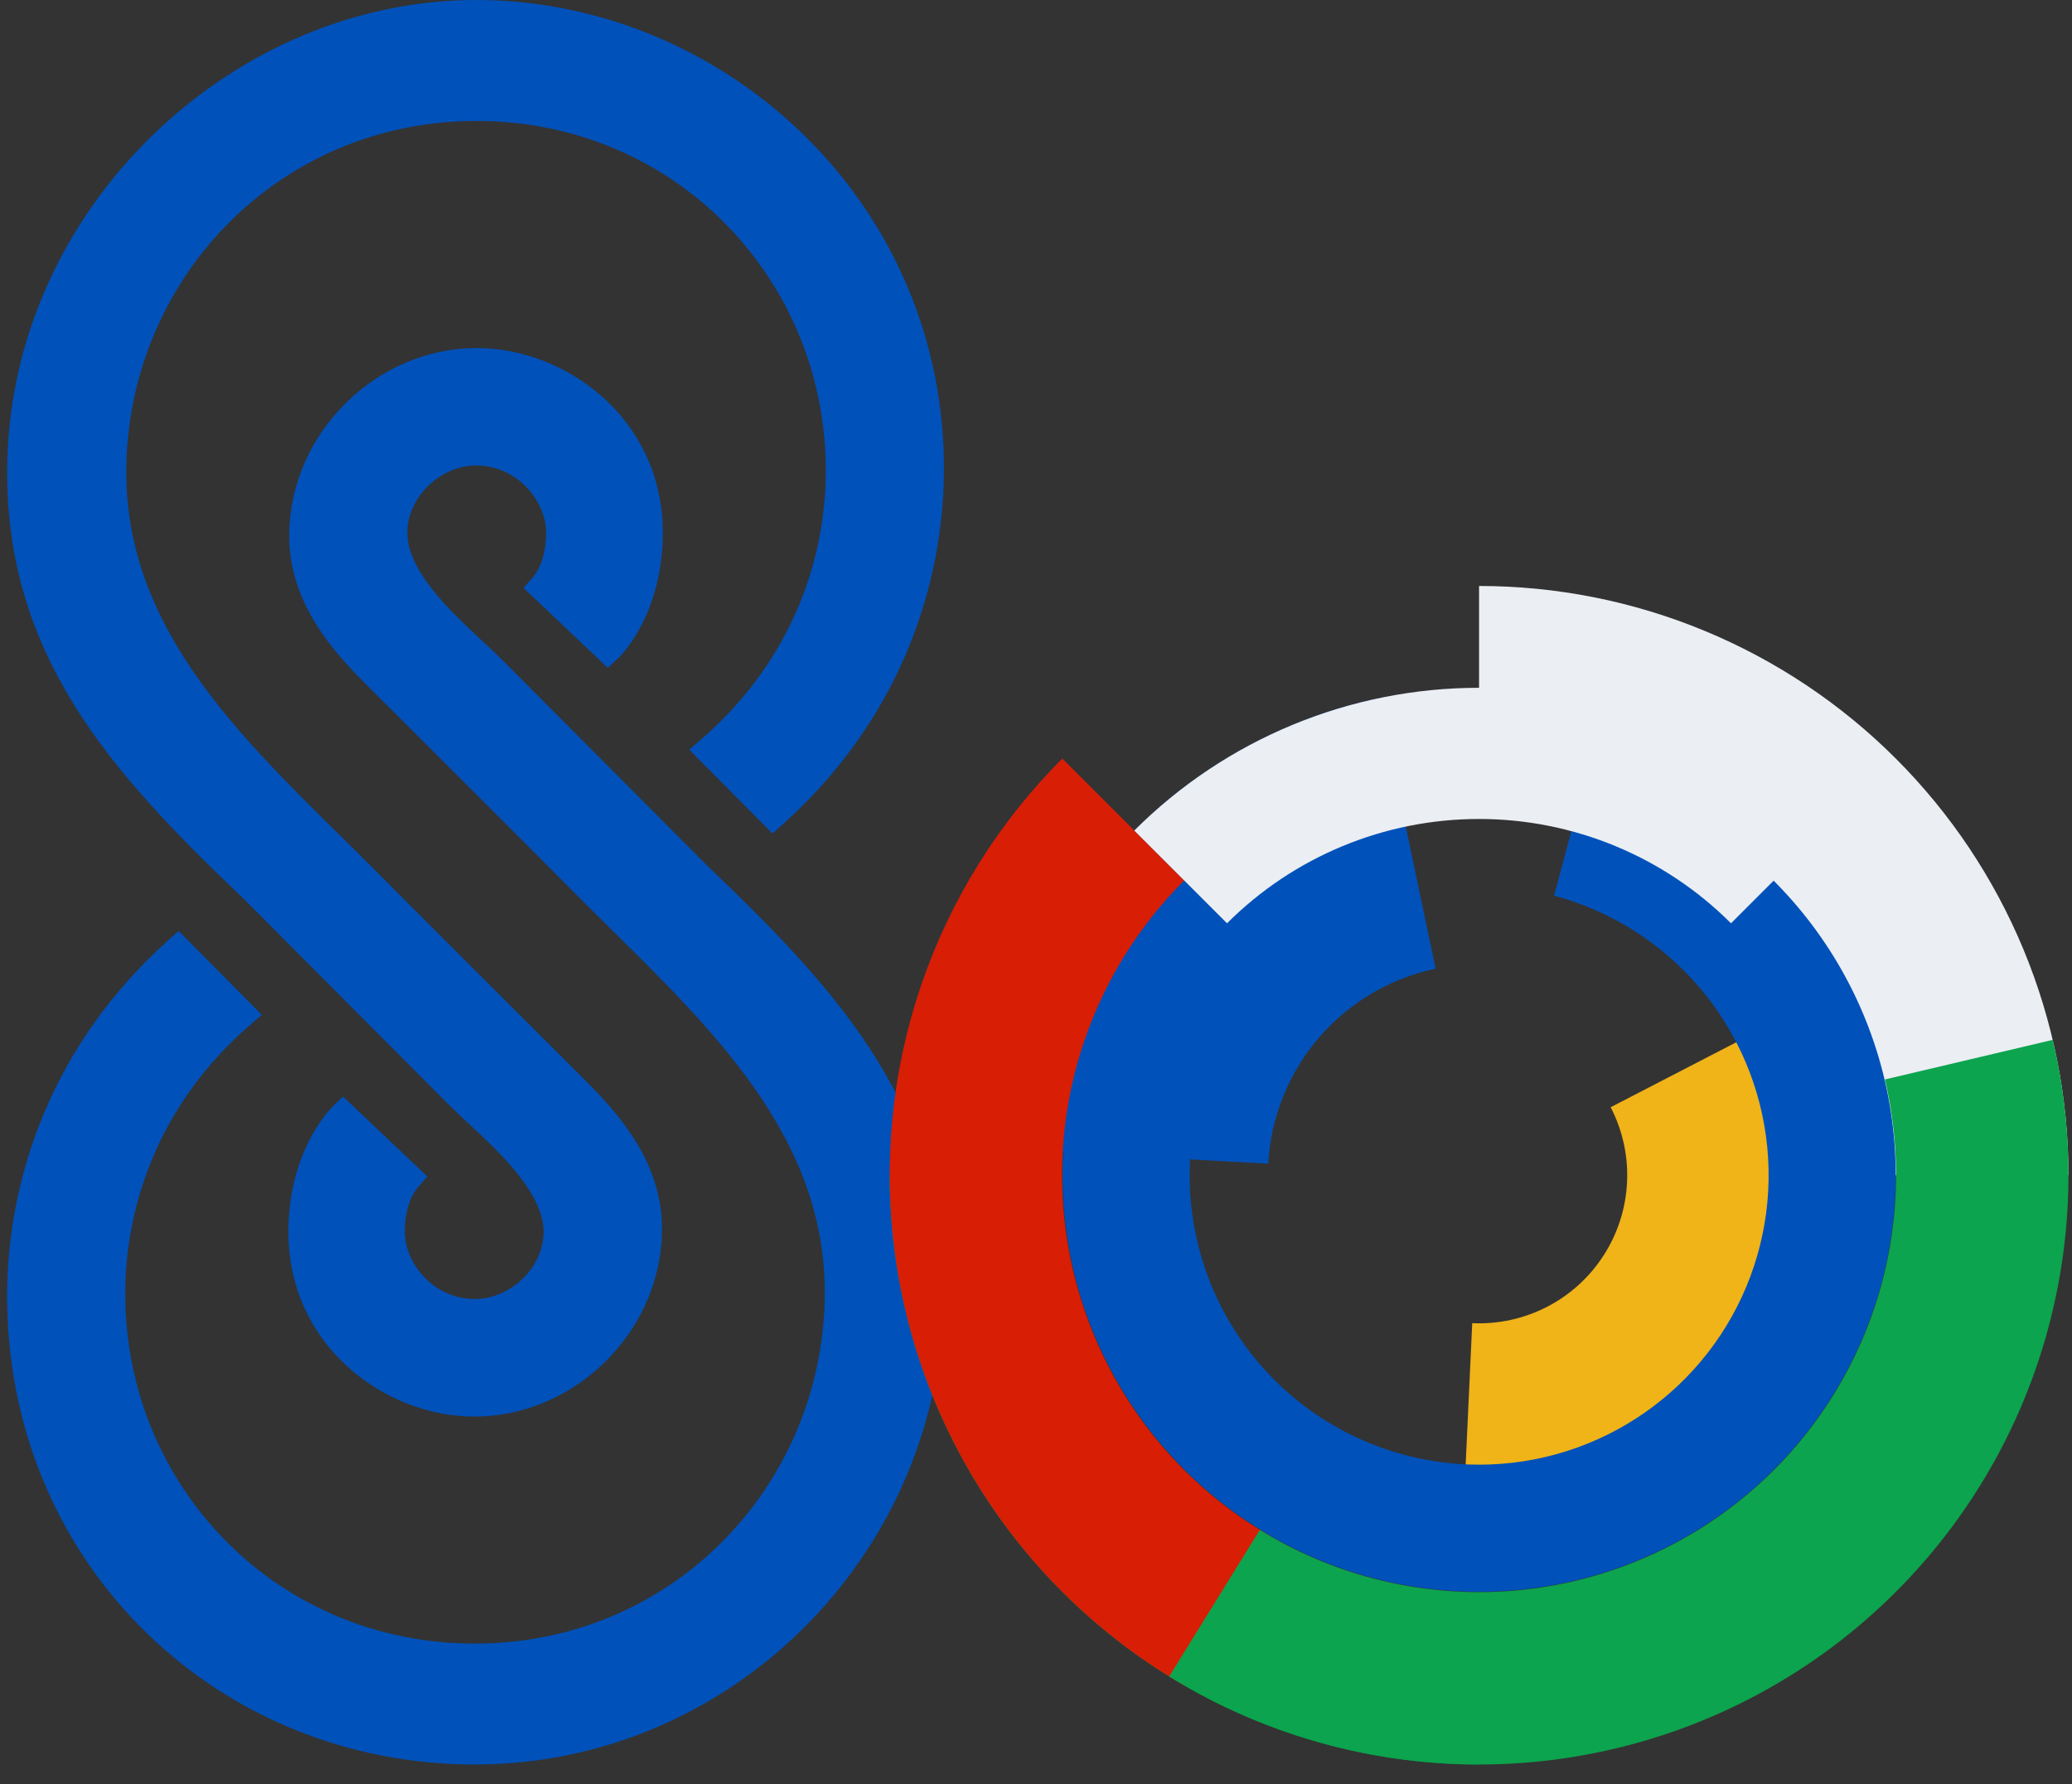
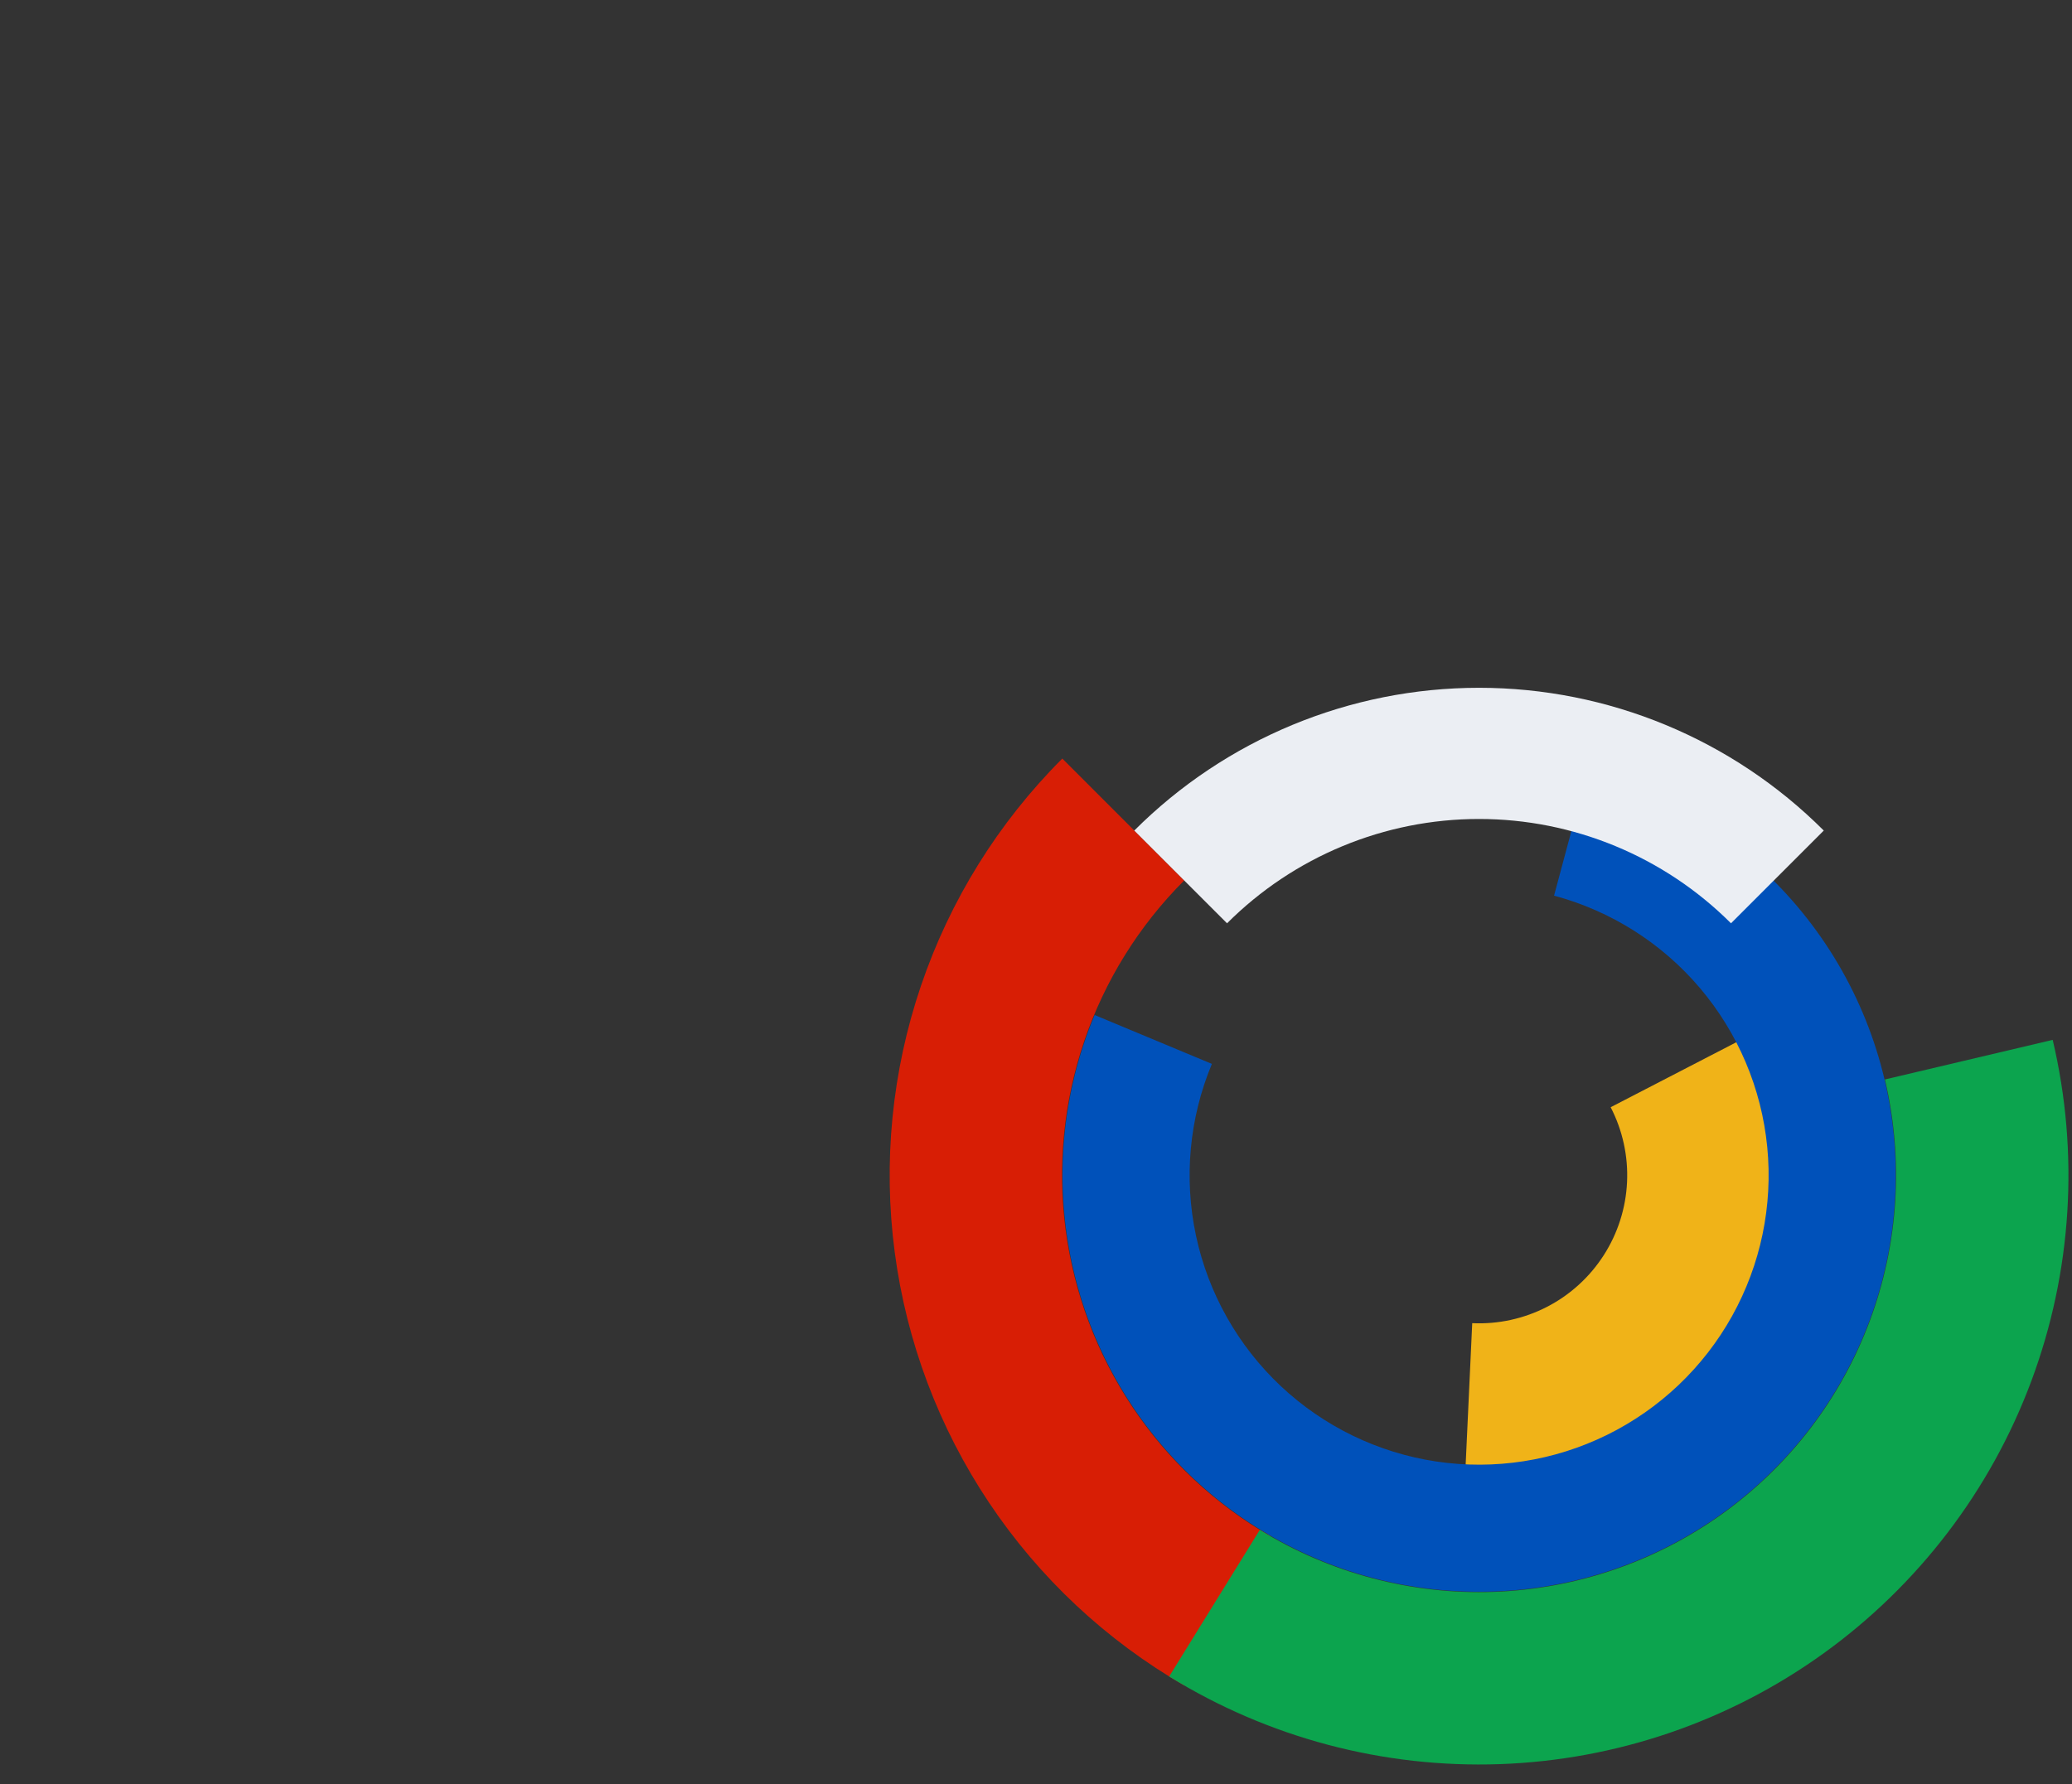
<svg xmlns="http://www.w3.org/2000/svg" width="101" height="87" viewBox="0 0 101 87" fill="none">
  <rect x="0" y="0" width="101" height="87" fill="#333333" stroke="none" />
-   <path d="M16.238 53.929V53.932L16.23 53.94C16.23 53.94 16.216 53.954 16.206 53.964C16.185 53.985 16.16 54.014 16.125 54.049C16.058 54.119 15.97 54.221 15.868 54.352C15.661 54.616 15.389 55.003 15.122 55.514C14.584 56.539 14.059 58.058 14.059 60.062C14.059 65.657 18.817 69.085 23.152 69.067C28.025 69.049 32.174 64.956 32.269 60.076C32.332 56.969 30.506 54.651 28.606 52.752C27.751 51.896 26.892 51.04 26.034 50.184C23.877 48.032 21.716 45.876 19.566 43.719L18.373 42.518C17.782 41.923 17.177 41.327 16.572 40.732C11.213 35.448 5.917 30.181 6.163 22.494C6.452 13.422 13.686 5.897 23.219 5.897C32.751 5.897 40.017 13.37 40.249 22.487C40.369 26.873 38.782 32.069 34.169 36.057L33.599 36.55L37.653 40.64L38.152 40.193C43.747 35.183 46.105 28.62 46.01 22.455C45.798 9.558 35.091 0 23.212 0C11.332 0 0.667 10.076 0.357 22.455C0.122 31.886 5.484 37.685 11.568 43.526L11.762 43.709L12.691 44.639C13.384 45.337 14.348 46.302 15.414 47.373C17.55 49.518 20.112 52.09 21.811 53.795C22.096 54.084 22.434 54.397 22.782 54.722L22.789 54.729C23.637 55.514 24.577 56.391 25.309 57.332C26.048 58.283 26.498 59.199 26.498 60.059C26.498 61.803 24.88 63.335 23.141 63.335C21.15 63.335 19.732 61.609 19.732 60.048C19.732 59.167 19.96 58.361 20.386 57.875L20.833 57.364L16.723 53.464L16.238 53.925M30.116 32.104L29.63 32.566L25.52 28.666L25.967 28.155C26.393 27.669 26.621 26.862 26.621 25.982C26.621 24.417 25.2 22.695 23.212 22.695C21.477 22.695 19.855 24.227 19.855 25.971C19.855 26.831 20.302 27.747 21.044 28.698C21.776 29.638 22.719 30.516 23.564 31.301L23.571 31.308C23.919 31.632 24.257 31.946 24.542 32.235C26.241 33.943 28.803 36.515 30.939 38.657C32.008 39.728 32.969 40.693 33.662 41.391L34.591 42.321L34.785 42.504C40.869 48.345 46.231 54.144 45.996 63.575C45.686 75.954 35.545 86.03 23.141 86.03C10.738 86.03 0.554 76.479 0.35 63.575C0.255 57.41 2.616 50.846 8.208 45.837L8.707 45.389L12.761 49.479L12.191 49.973C7.578 53.961 5.991 59.157 6.111 63.543C6.343 72.664 13.605 80.136 23.141 80.136C32.677 80.136 39.908 72.611 40.197 63.539C40.443 55.852 35.147 50.586 29.788 45.305C29.183 44.709 28.578 44.111 27.987 43.515L26.794 42.314H26.797C24.647 40.158 22.487 38.002 20.33 35.849C19.471 34.993 18.616 34.141 17.761 33.285C15.861 31.389 14.038 29.068 14.098 25.96C14.197 21.081 18.342 16.984 23.215 16.97C27.55 16.956 32.308 20.38 32.308 25.974C32.308 27.979 31.783 29.497 31.245 30.523C30.978 31.033 30.707 31.421 30.499 31.685C30.393 31.816 30.305 31.918 30.242 31.988C30.21 32.023 30.182 32.052 30.161 32.073C30.151 32.083 30.144 32.09 30.137 32.097L30.13 32.104V32.108" fill="#0051BA" />
-   <path d="M48.366 56.002C48.652 50.778 50.653 45.794 54.06 41.824C57.467 37.853 62.089 35.118 67.209 34.042L69.98 47.23C67.763 47.696 65.762 48.88 64.287 50.599C62.812 52.318 61.945 54.476 61.822 56.738L48.366 56.002Z" fill="#0051BA" />
  <path d="M87.321 49.428C88.703 52.1 89.357 55.089 89.218 58.094C89.079 61.099 88.151 64.015 86.528 66.548C84.904 69.081 82.643 71.142 79.971 72.523C77.299 73.906 74.31 74.56 71.304 74.42L71.764 64.513C73.03 64.572 74.289 64.296 75.415 63.714C76.541 63.132 77.493 62.263 78.177 61.196C78.861 60.129 79.252 58.901 79.311 57.635C79.37 56.369 79.094 55.109 78.512 53.984L87.321 49.428Z" fill="#F0B318" />
-   <path d="M72.097 86.03C68.324 86.03 64.588 85.287 61.103 83.843C57.617 82.399 54.45 80.283 51.782 77.615C49.114 74.947 46.998 71.78 45.554 68.294C44.11 64.809 43.367 61.073 43.367 57.3L48.384 57.3C48.384 60.414 48.997 63.498 50.189 66.375C51.381 69.252 53.127 71.866 55.33 74.068C57.531 76.27 60.145 78.016 63.023 79.208C65.9 80.4 68.983 81.013 72.097 81.013V86.03Z" fill="#00923F" />
-   <path d="M72.097 28.57C75.87 28.57 79.606 29.313 83.091 30.757C86.577 32.201 89.744 34.317 92.412 36.985C95.08 39.653 97.196 42.82 98.64 46.306C100.084 49.791 100.827 53.527 100.827 57.3L91.354 57.3C91.354 54.771 90.856 52.267 89.888 49.931C88.92 47.595 87.502 45.472 85.713 43.684C83.925 41.895 81.802 40.477 79.466 39.509C77.13 38.542 74.626 38.044 72.097 38.044V28.57Z" fill="#EBEEF3" />
  <path d="M77.356 37.686C81.347 38.755 84.916 41.016 87.588 44.167C90.26 47.318 91.907 51.209 92.31 55.321C92.713 59.433 91.852 63.57 89.842 67.179C87.832 70.789 84.769 73.699 81.062 75.522C77.354 77.346 73.179 77.995 69.093 77.383C65.007 76.771 61.205 74.927 58.194 72.098C55.184 69.269 53.108 65.589 52.243 61.549C51.379 57.509 51.767 53.301 53.357 49.488L59.074 51.871C57.97 54.521 57.7 57.445 58.3 60.253C58.901 63.06 60.344 65.618 62.436 67.584C64.529 69.55 67.171 70.832 70.01 71.257C72.85 71.682 75.752 71.231 78.328 69.964C80.904 68.697 83.033 66.674 84.43 64.166C85.827 61.657 86.425 58.782 86.145 55.925C85.866 53.067 84.721 50.363 82.864 48.173C81.007 45.983 78.526 44.412 75.753 43.669L77.356 37.686Z" fill="#0051BA" />
  <path d="M57.732 82.181C53.916 79.977 50.657 76.926 48.209 73.261C45.761 69.597 44.188 65.419 43.613 61.05C43.038 56.681 43.475 52.238 44.892 48.065C46.308 43.892 48.666 40.101 51.782 36.985L57.724 42.927C55.519 45.132 53.851 47.814 52.849 50.766C51.847 53.719 51.537 56.862 51.944 59.953C52.351 63.044 53.464 66.001 55.196 68.593C56.928 71.185 59.234 73.344 61.934 74.903L57.732 82.181Z" fill="#D81E05" />
  <path d="M55.29 40.495C59.747 36.038 65.792 33.534 72.095 33.534C78.398 33.534 84.443 36.038 88.9 40.495L84.378 45.017C81.12 41.76 76.702 39.93 72.095 39.93C67.488 39.93 63.07 41.76 59.812 45.017L55.29 40.495Z" fill="#EBEEF3" />
  <path d="M100.059 50.7C101.364 56.231 101 62.024 99.013 67.347C97.026 72.671 93.505 77.285 88.895 80.608C84.285 83.93 78.793 85.811 73.115 86.012C67.436 86.213 61.825 84.726 56.992 81.739L61.41 74.59C64.83 76.704 68.799 77.756 72.817 77.614C76.835 77.471 80.72 76.141 83.981 73.79C87.243 71.44 89.734 68.175 91.14 64.409C92.546 60.642 92.803 56.544 91.88 52.631L100.059 50.7Z" fill="#0CA44E" />
</svg>